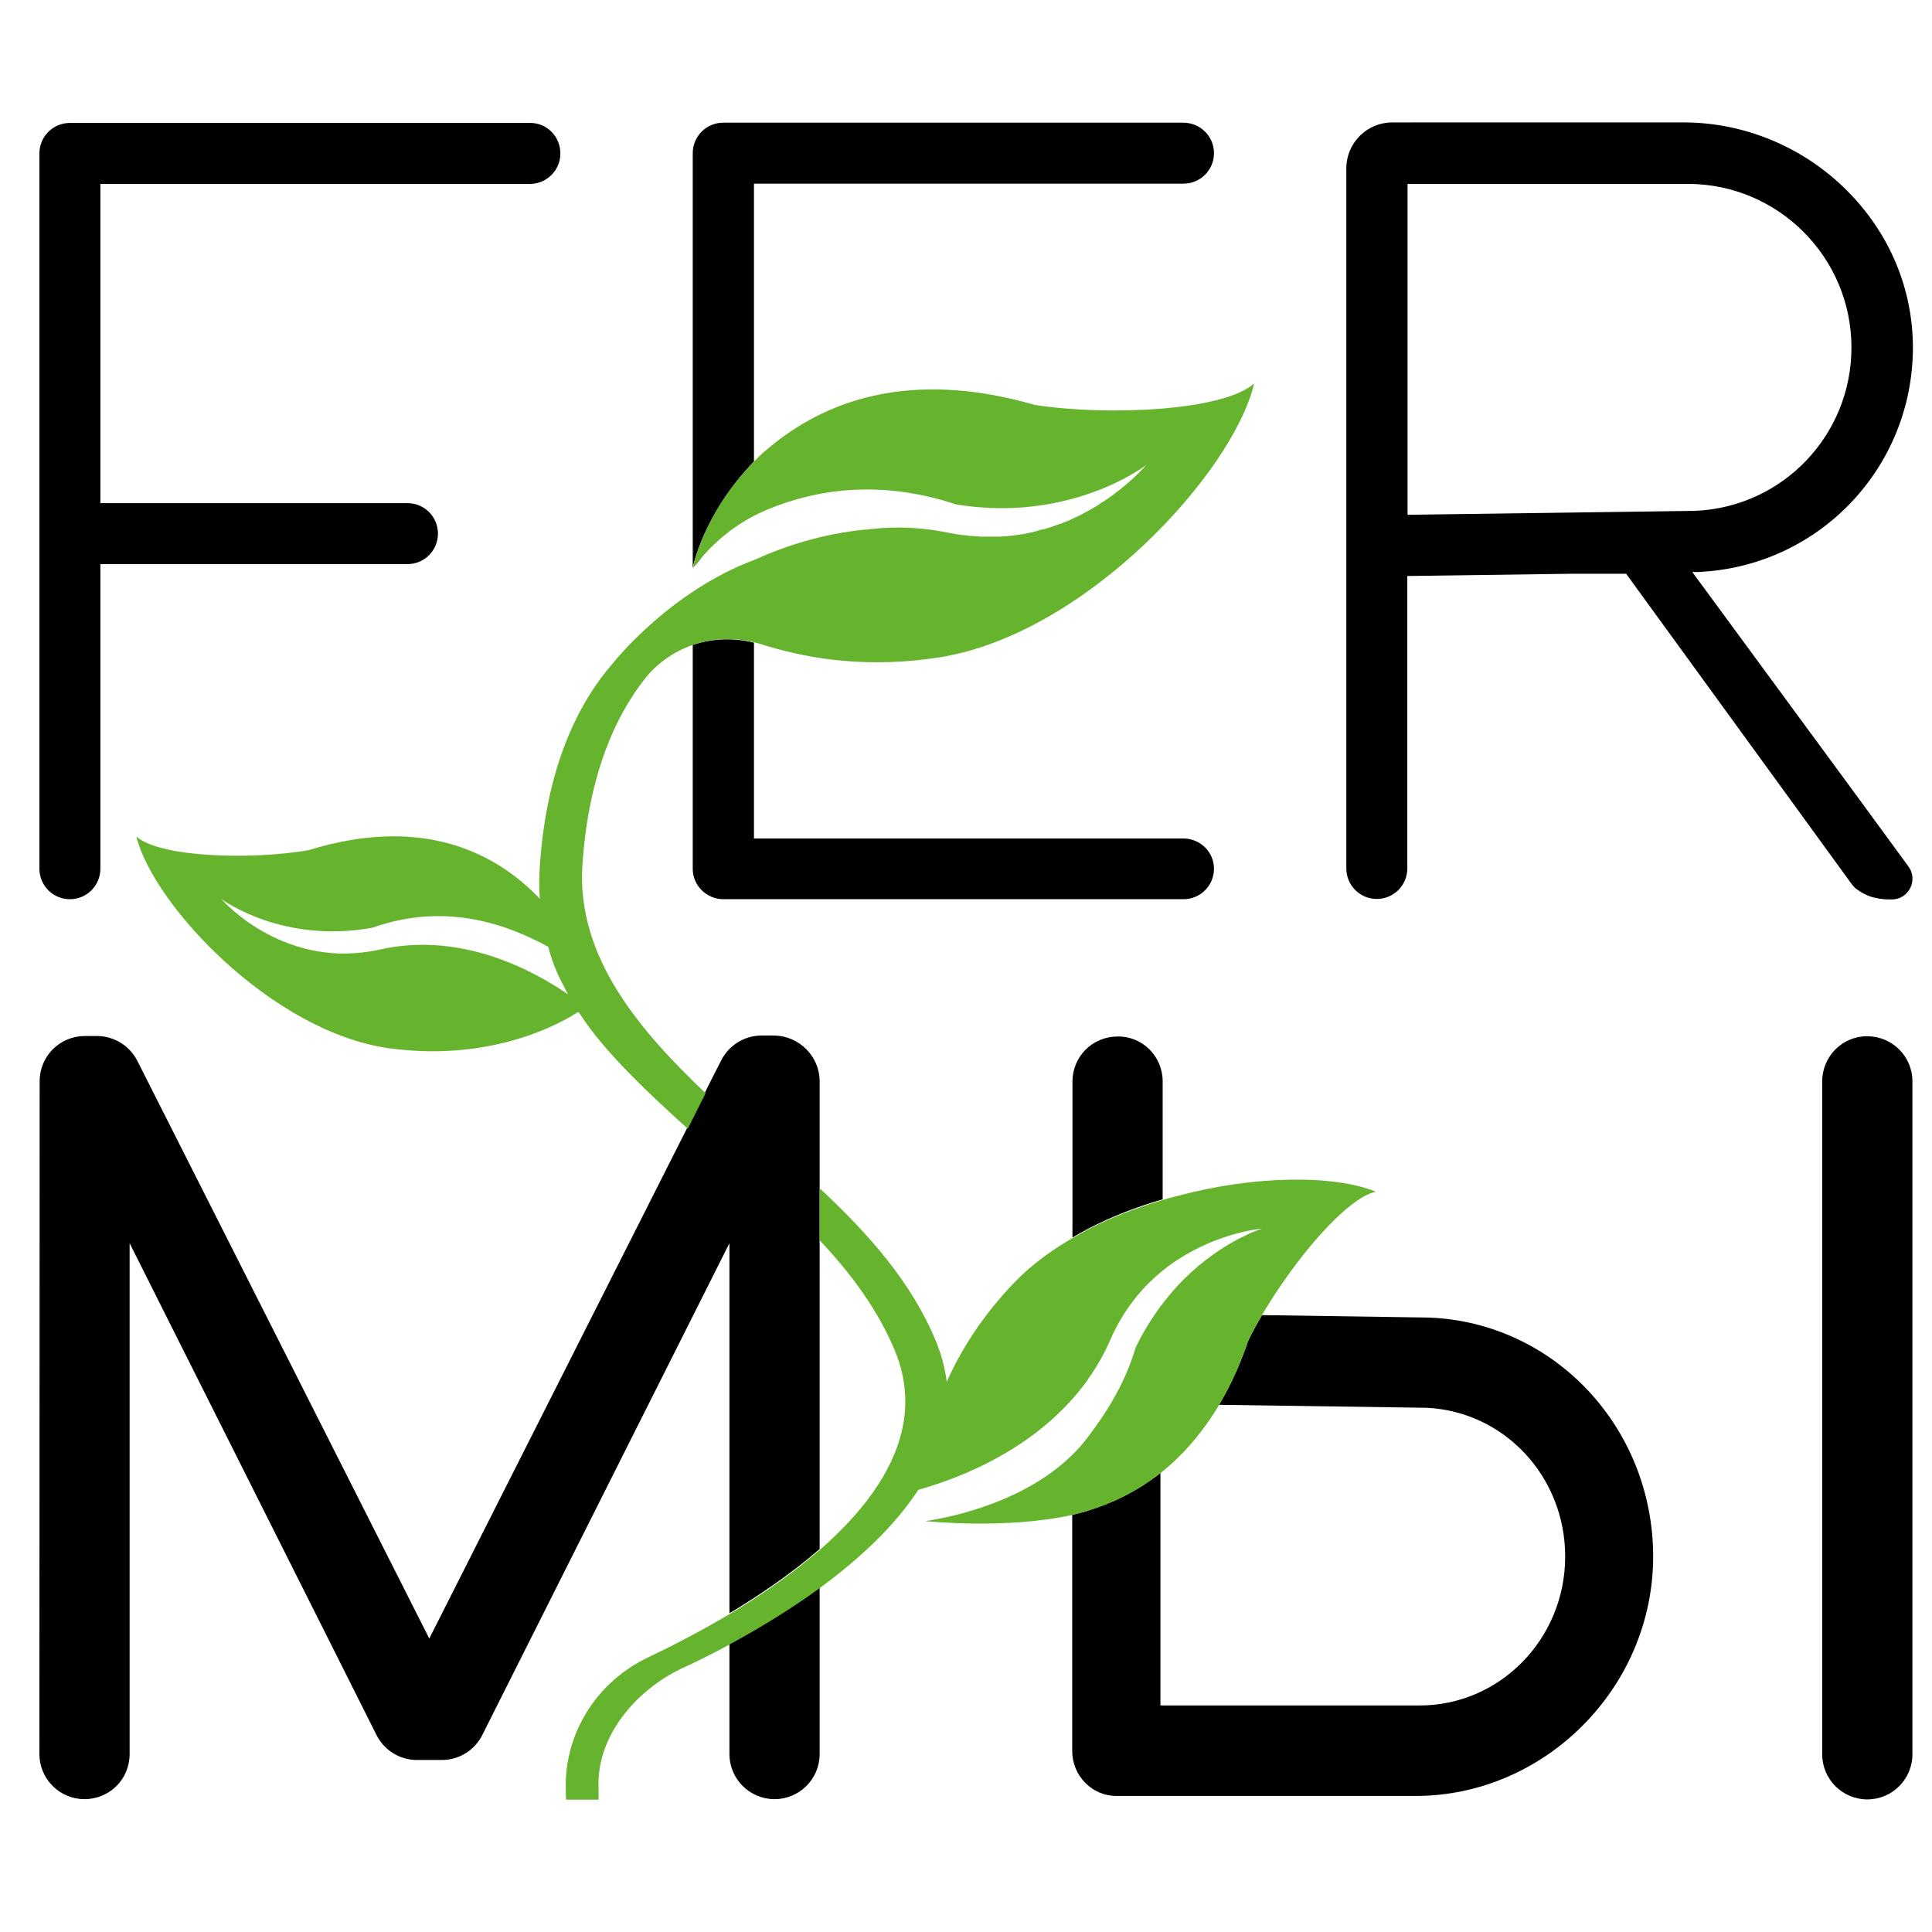
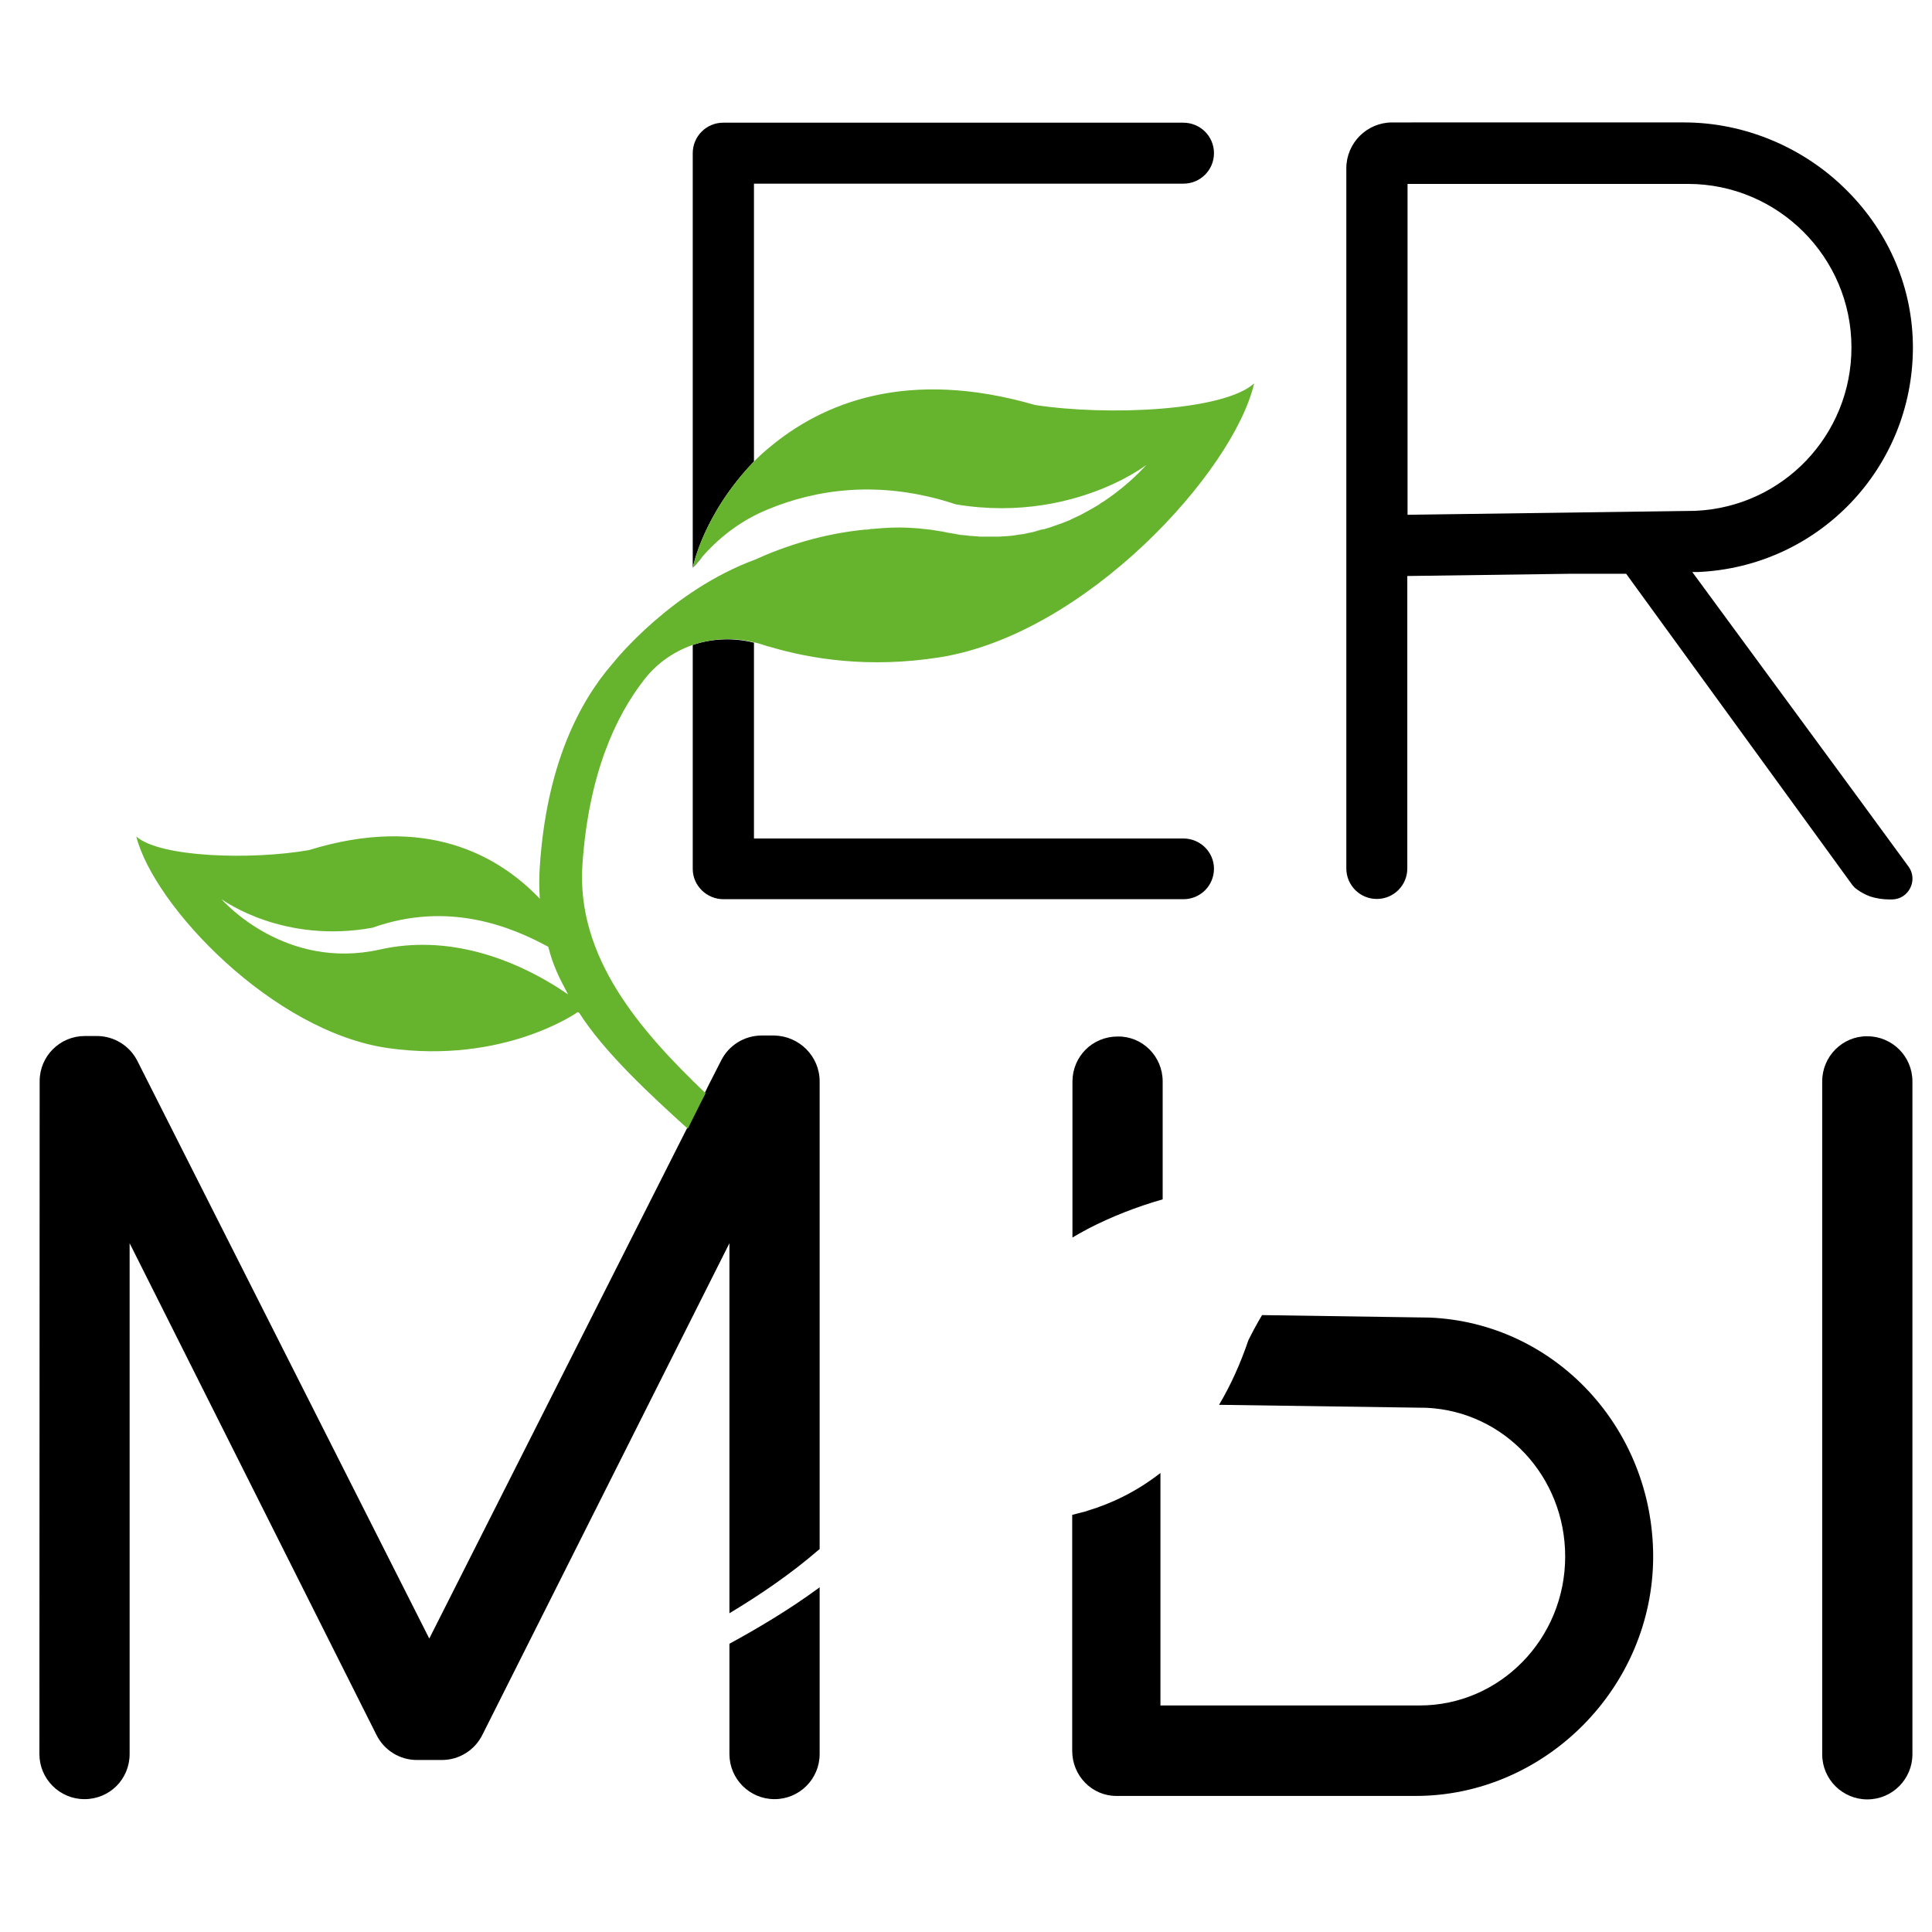
<svg xmlns="http://www.w3.org/2000/svg" version="1.1" id="Слой_1" x="0px" y="0px" viewBox="0 0 779.5 779.5" style="enable-background:new 0 0 779.5 779.5;" xml:space="preserve">
  <style type="text/css"> .st0{fill:#116A2F;} .st1{fill:#66B32E;} </style>
  <g>
    <g>
      <g>
        <path d="M284,223.9c-1.9,2.4-3.6,4.4-4.5,5.2l3.5-4.1C283.3,224.6,283.7,224.2,284,223.9z" />
        <path d="M489.8,61.8c0,6.8-5.5,12.3-12.3,12.3H304.2v112.1l0,0c-20.7,21.5-24.7,42.9-24.7,42.9l0-167.3c0-6.8,5.5-12.3,12.3-12.3 h185.6C484.3,49.5,489.8,55,489.8,61.8z" />
      </g>
      <g>
        <path d="M489.8,350.5c0,6.8-5.5,12.3-12.3,12.3H291.9c-6.8,0-12.4-5.5-12.4-12.2v-90.4c7.8-2.6,16.4-3,24.7-0.9h0v79h173.2 C484.3,338.3,489.8,343.8,489.8,350.5z" />
      </g>
    </g>
    <g>
-       <path d="M226.1,61.9c0,6.8-5.5,12.3-12.3,12.3H40.5v128.8h123.9c6.8,0,12.3,5.5,12.3,12.3s-5.5,12.3-12.3,12.3H40.5v122.9 c0,6.8-5.5,12.3-12.3,12.3s-12.3-5.5-12.3-12.3V61.9c0-6.8,5.5-12.3,12.3-12.3h185.6C220.6,49.5,226.1,55.1,226.1,61.9z" />
-     </g>
+       </g>
    <path class="st0" d="M350.9,213.4c-0.5,0.1-1,0.1-1.6,0.2c-0.1,0-0.3,0-0.4,0h0c-0.1,0-0.2,0-0.3,0 C349.3,213.6,350.1,213.5,350.9,213.4z" />
-     <path class="st0" d="M358.8,212.9c-1.9,0.1-3.9,0.2-5.8,0.4C355,213.1,356.9,212.9,358.8,212.9z" />
    <path class="st0" d="M367.7,213c-3-0.2-5.9-0.2-8.8-0.1C361.8,212.8,364.7,212.8,367.7,213z" />
    <path class="st0" d="M388,215.8c-0.2,0-0.4,0-0.6-0.1c-0.2,0-0.4,0-0.6-0.1c-0.2,0-0.4-0.1-0.6-0.1c-1.3-0.2-2.7-0.5-4-0.7 c-0.8-0.2-1.7-0.3-2.5-0.5c0.8,0.1,1.7,0.3,2.5,0.5C384.1,215.2,386,215.5,388,215.8z" />
    <path class="st0" d="M390.4,216.1c-0.4,0-0.8-0.1-1.3-0.1c-0.4,0-0.8-0.1-1.1-0.1C388.8,215.9,389.6,216,390.4,216.1z" />
    <path class="st0" d="M424,212.5c-0.1,0-0.1,0-0.2,0C423.9,212.6,423.9,212.5,424,212.5z" />
    <path class="st0" d="M421.2,213.4c-0.2,0-0.3,0.1-0.5,0.1c-0.2,0-0.3,0.1-0.5,0.1c-0.6,0.2-1.2,0.3-1.8,0.5s-1.2,0.3-1.9,0.5 c-1.1,0.2-2.2,0.5-3.3,0.7C415.9,214.8,418.6,214.1,421.2,213.4z" />
    <g>
      <path d="M749.5,321.6l-66.2-90.1l-0.5-0.7l2.2,0c48.6-2.1,86.7-41.8,86.8-90.5c0-23.7-9.4-46.2-26.6-63.4 c-17.4-17.5-41.4-27.5-65.7-27.5H561.7c-10.2,0-18.5,8.3-18.5,18.5v282.5c0,6.8,5.5,12.3,12.3,12.3c6.8,0,12.3-5.5,12.3-12.3 V232.4l65.8-0.9h22.5l91,125.2c0.6,0.8,1.3,1.6,2.2,2.2c1.5,1.1,3.2,2,5,2.7c2.6,0.9,5.5,1.3,8,1.3l1.1,0 c6.8-0.1,10.6-7.9,6.6-13.3L749.5,321.6z M567.9,207.7V74.2H681c36.4,0,66,29.6,66,66c0,35.3-27.6,64.3-62.9,65.9L567.9,207.7z" />
    </g>
    <path d="M330.7,436.3V625c0,0,0,0,0,0c-0.2,0.2-0.3,0.3-0.5,0.4c-11.2,9.7-23.9,18.3-35.9,25.5c0,0,0,0,0,0V501.6L194.6,700 c-3.1,6.2-9.4,10.1-16.3,10.1h-10.1c-6.9,0-13.2-3.9-16.3-10.1L52.3,501.6v206.1c0,5-2,9.6-5.3,12.9c-3.3,3.3-7.9,5.3-12.9,5.3 c-10.1,0-18.2-8.2-18.2-18.2L16,436.2c0-10.1,8.2-18.2,18.2-18.2h4.9c6.9,0,13.2,3.9,16.3,10l117.8,233.1l104-205.9l1.5-3l3-6 l0.1-0.2l0.8-1.6l1.8-3.5l1.2-2.5l5.4-10.6c3.1-6.1,9.4-10,16.3-10h5.1C322.5,418,330.7,426.2,330.7,436.3z" />
    <path d="M330.7,640.4v67.3c0,10.1-8.2,18.2-18.2,18.2h0c-10.1,0-18.2-8.2-18.2-18.2v-44.5c0,0,0,0,0,0 c11.2-6.1,23.9-13.6,35.9-22.4C330.3,640.7,330.5,640.6,330.7,640.4z" />
    <g>
      <path d="M469.1,436.3v47.6h0c-10.5,3-20.7,7-30.2,11.9c-0.2,0.1-0.3,0.2-0.5,0.3c-1.9,1-3.9,2.1-5.7,3.2v-62.9c0-5,2-9.6,5.3-12.9 c3.3-3.3,7.9-5.3,12.9-5.3C460.9,418,469.1,426.2,469.1,436.3z" />
      <path d="M576.8,531.6l-67.6-1c-2.1,3.5-3.9,6.9-5.5,10.1c-3.3,9.7-7.2,18.2-11.5,25.5c-0.1,0.2-0.2,0.3-0.3,0.5c0,0,0,0.1,0,0.1 l83.7,1.2c31.4,1.5,55.9,27.8,55.9,60c0,33.2-26.3,60.1-58.7,60.1H468.2v-93.8c-9.6,7.5-19.7,12.3-29.3,15.2 c-0.2,0-0.3,0.1-0.5,0.2c-1.9,0.5-3.8,1-5.8,1.5v95.2c0,10.1,8,18.2,17.8,18.2h120.8c51.9,0,95.8-43.5,95.8-96.7 C666.9,576.1,627.3,533.7,576.8,531.6z" />
      <path d="M735.2,436.3v271.5c0,10.1,8.2,18.2,18.2,18.2l0,0c10.1,0,18.2-8.2,18.2-18.2V436.3c0-10.1-8.2-18.2-18.2-18.2l0,0 C743.4,418,735.2,426.2,735.2,436.3z" />
    </g>
    <g>
      <path class="st1" d="M278.8,452.3l2-3.8l1-2.1L278.8,452.3z M282.7,444.6l-0.8,1.6l2.5-5L282.7,444.6z M351.4,213.4 c-0.1,0-0.3,0-0.4,0.1c0.3,0,0.5,0,0.8-0.1C351.7,213.4,351.5,213.4,351.4,213.4z" />
      <path class="st1" d="M417.6,163.4c-51.4-14.9-85.7-1-107.5,17.4c-0.2,0.1-0.3,0.3-0.5,0.4c-1.9,1.6-3.7,3.3-5.4,5l0,0 c-20.7,21.5-24.7,42.9-24.7,42.9l3.5-4.1c0.3-0.4,0.6-0.8,1-1.1c0,0,0.1-0.1,0.1-0.1c7-7.8,15.6-14.1,25.3-18.1 c0.1,0,0.1-0.1,0.2-0.1c0.2-0.1,0.3-0.1,0.5-0.2c18.7-7.7,44.6-12.2,75.6-1.9c25.9,4.3,46.8-1.2,60.2-6.8 c10-4.2,15.9-8.6,16.6-9.1c-0.7,0.7-6.5,7.5-16.6,14.3c-0.5,0.3-1,0.7-1.6,1c-0.2,0.1-0.4,0.2-0.5,0.4c-0.9,0.6-1.8,1.1-2.8,1.7 c-0.6,0.3-1.2,0.7-1.8,1c-0.6,0.3-1.2,0.7-1.8,1c-1.2,0.7-2.5,1.3-3.9,1.9c-0.3,0.2-0.7,0.3-1,0.5c-0.3,0.2-0.7,0.3-1,0.5 c-0.2,0.1-0.3,0.1-0.5,0.2c-0.7,0.3-1.5,0.6-2.3,0.9c-0.5,0.2-1,0.4-1.4,0.5c-0.6,0.2-1.1,0.4-1.7,0.6c-0.6,0.2-1.1,0.4-1.7,0.6 c-0.9,0.3-1.7,0.5-2.6,0.8c-0.2,0-0.3,0.1-0.5,0.1c-0.2,0-0.3,0.1-0.5,0.1c-0.6,0.2-1.2,0.3-1.8,0.5c-0.6,0.2-1.2,0.3-1.9,0.5 c-1.1,0.2-2.2,0.5-3.3,0.7c-0.5,0.1-0.9,0.2-1.4,0.2c-0.3,0-0.6,0.1-0.8,0.1c-0.4,0.1-0.8,0.1-1.1,0.2c-1.2,0.2-2.3,0.3-3.5,0.4 c-0.5,0-1.1,0.1-1.7,0.1c0,0-0.1,0-0.2,0c-0.4,0-0.9,0.1-1.3,0.1c-0.4,0-0.7,0-1.1,0c-0.3,0-0.7,0-1,0c-1.4,0-2.9,0-4.4,0 c-0.4,0-0.8,0-1.2,0c-0.4,0-0.8,0-1.2-0.1c-0.5,0-1.1-0.1-1.6-0.1c-0.5,0-1-0.1-1.5-0.1c-0.2,0-0.5,0-0.7-0.1 c-0.4,0-0.8-0.1-1.3-0.1c-0.6-0.1-1.2-0.1-1.8-0.2c-0.2,0-0.4,0-0.6-0.1c-0.2,0-0.4-0.1-0.6-0.1c-1.3-0.2-2.7-0.5-4-0.7 c-0.8-0.2-1.7-0.3-2.5-0.5c-0.8-0.1-1.7-0.3-2.5-0.4c-1.2-0.2-2.5-0.4-3.8-0.5c-0.9-0.1-1.9-0.2-2.8-0.3c-0.9-0.1-1.9-0.1-2.8-0.2 c-3-0.2-5.9-0.2-8.8-0.1c-1.9,0.1-3.9,0.2-5.8,0.4c-0.4,0-0.8,0.1-1.2,0.1c0,0,0,0-0.1,0c-0.2,0-0.5,0-0.8,0.1c0,0-0.1,0-0.1,0 c-0.5,0.1-1,0.1-1.6,0.2c-0.1,0-0.3,0-0.4,0h0c-0.1,0-0.2,0-0.3,0c-17.2,1.7-32.3,6.7-44.2,12.1c-33.5,12.4-56,40.1-57.4,41.9 c0,0-0.1,0.1-0.1,0.1c-13.5,15.6-26.6,41-29.3,81.8c-0.3,4.5-0.3,8.8,0,13c-16.7-17.5-46-34.2-93.2-19.6c-23.1,4-60,3-69.6-5.5 c7.1,28.1,55.2,78.9,101.8,85.4c46.6,6.5,76.2-14.5,76.2-14.5s0.2,0,0.6,0.1c10.2,16.1,29,33.4,43.9,46.9l1.5-3l3-6l0.1-0.2 l0.8-1.6l1.8-3.5c-26.4-25.2-52.3-54.9-49.7-92.4c2.5-36.2,13.3-59.7,25-74.6c5.2-6.7,12.2-11.4,19.8-14c7.8-2.6,16.4-3,24.7-0.9 h0c1,0.2,1.9,0.5,2.9,0.8c0.8,0.3,1.7,0.5,2.5,0.8c0.2,0,0.3,0.1,0.5,0.1c16.7,5,40.3,8.8,68.7,4.3 c58.9-9.3,118.6-74.8,126.9-110.5C493.7,165.8,447.1,167.9,417.6,163.4z M153.3,383.1c-38,8.5-62.8-19-63.9-20.3 c1.3,0.9,25.2,18,60.9,11.5c30.6-10.9,56-0.4,70.9,7.7c2,7.7,4.3,12.3,8,19.2C207.4,386.3,180.4,377,153.3,383.1z" />
-       <path class="st1" d="M555.1,480.8c-12.1,2.7-32.6,27.3-45.6,49.2c-0.1,0.2-0.2,0.3-0.3,0.5c0,0,0,0.1,0,0.1 c-2.1,3.5-3.9,6.9-5.5,10.1c-3.3,9.7-7.2,18.2-11.5,25.5c-0.1,0.2-0.2,0.3-0.3,0.5c0,0,0,0.1,0,0.1c-5.1,8.5-10.7,15.5-16.5,21.2 c-0.2,0.2-0.3,0.3-0.5,0.5c-2.2,2.1-4.4,4-6.6,5.8c-9.6,7.5-19.7,12.3-29.3,15.2c-0.2,0-0.3,0.1-0.5,0.2c-1.9,0.5-3.8,1-5.8,1.5 c-26.9,6-59.4,2.5-59.4,2.5s36.9-4.4,59.4-26.8c2.1-2,4-4.2,5.8-6.5c7.4-9.8,15.1-21.3,19.7-36.7c3-6.3,6.5-11.8,10.1-16.7 c2.2-2.9,4.4-5.6,6.6-8c15.9-17.2,32.8-22.8,34.3-23.3c-1.3,0.1-17.5,1.8-33.8,12.4v0c-0.2,0.1-0.3,0.2-0.5,0.3 c-10.1,6.7-20.2,16.8-26.9,32.1c-2.5,5.8-5.5,11-9,15.9c0,0,0,0.1,0,0.1c-0.2,0.2-0.3,0.5-0.5,0.7c-16.3,22.5-42.2,36.6-68,43.9h0 c-9.7,14.9-24.2,28.2-39.6,39.5l0,0c-0.2,0.1-0.4,0.2-0.5,0.4c-12.1,8.8-24.7,16.3-35.9,22.4c0,0,0,0,0,0 c-0.2,0.1-0.4,0.2-0.5,0.3c-6.9,3.7-13.3,6.9-18.8,9.4c-18.9,8.9-34.5,27.7-33.7,47.9c0,1,0,4,0,5.1h-13.1 c-0.1-1.1-0.1-2.5-0.1-3.5c-0.9-22.8,12.2-44,33.4-54c8.8-4.2,20.2-10,32.2-17.1c0.2-0.1,0.3-0.2,0.5-0.3c0,0,0,0,0,0c0,0,0,0,0,0 c12.1-7.2,24.7-15.8,35.9-25.5c0.2-0.1,0.3-0.3,0.5-0.4c0,0,0,0,0,0c0,0,0,0,0,0c7-6.1,13.4-12.7,18.8-19.6l0.2-0.3c0,0,0,0,0,0 c13.7-17.9,20.3-38.2,11.4-60.1c-6.9-16.8-17.8-31.4-30.5-44.9c0,0,0,0,0,0v-21c0,0,0,0,0,0c19.5,18.2,37.2,37.9,47.1,62.2 c2.2,5.4,3.5,10.7,4.2,15.9l0,0c5.5-12.4,14.1-26.4,27.4-40.2c6.6-6.8,14.5-12.7,23.2-17.7c0,0,0,0,0,0c1.9-1.1,3.8-2.1,5.7-3.2 c0.2-0.1,0.3-0.2,0.5-0.3c9.5-4.9,19.8-8.8,30.2-11.9h0c1.9-0.6,3.8-1.1,5.7-1.6c0.2,0,0.3-0.1,0.5-0.1 C506.5,474.1,538.3,474,555.1,480.8z" />
      <path class="st1" d="M330.7,479v21c0,0,0,0,0,0L330.7,479L330.7,479z" />
    </g>
  </g>
</svg>